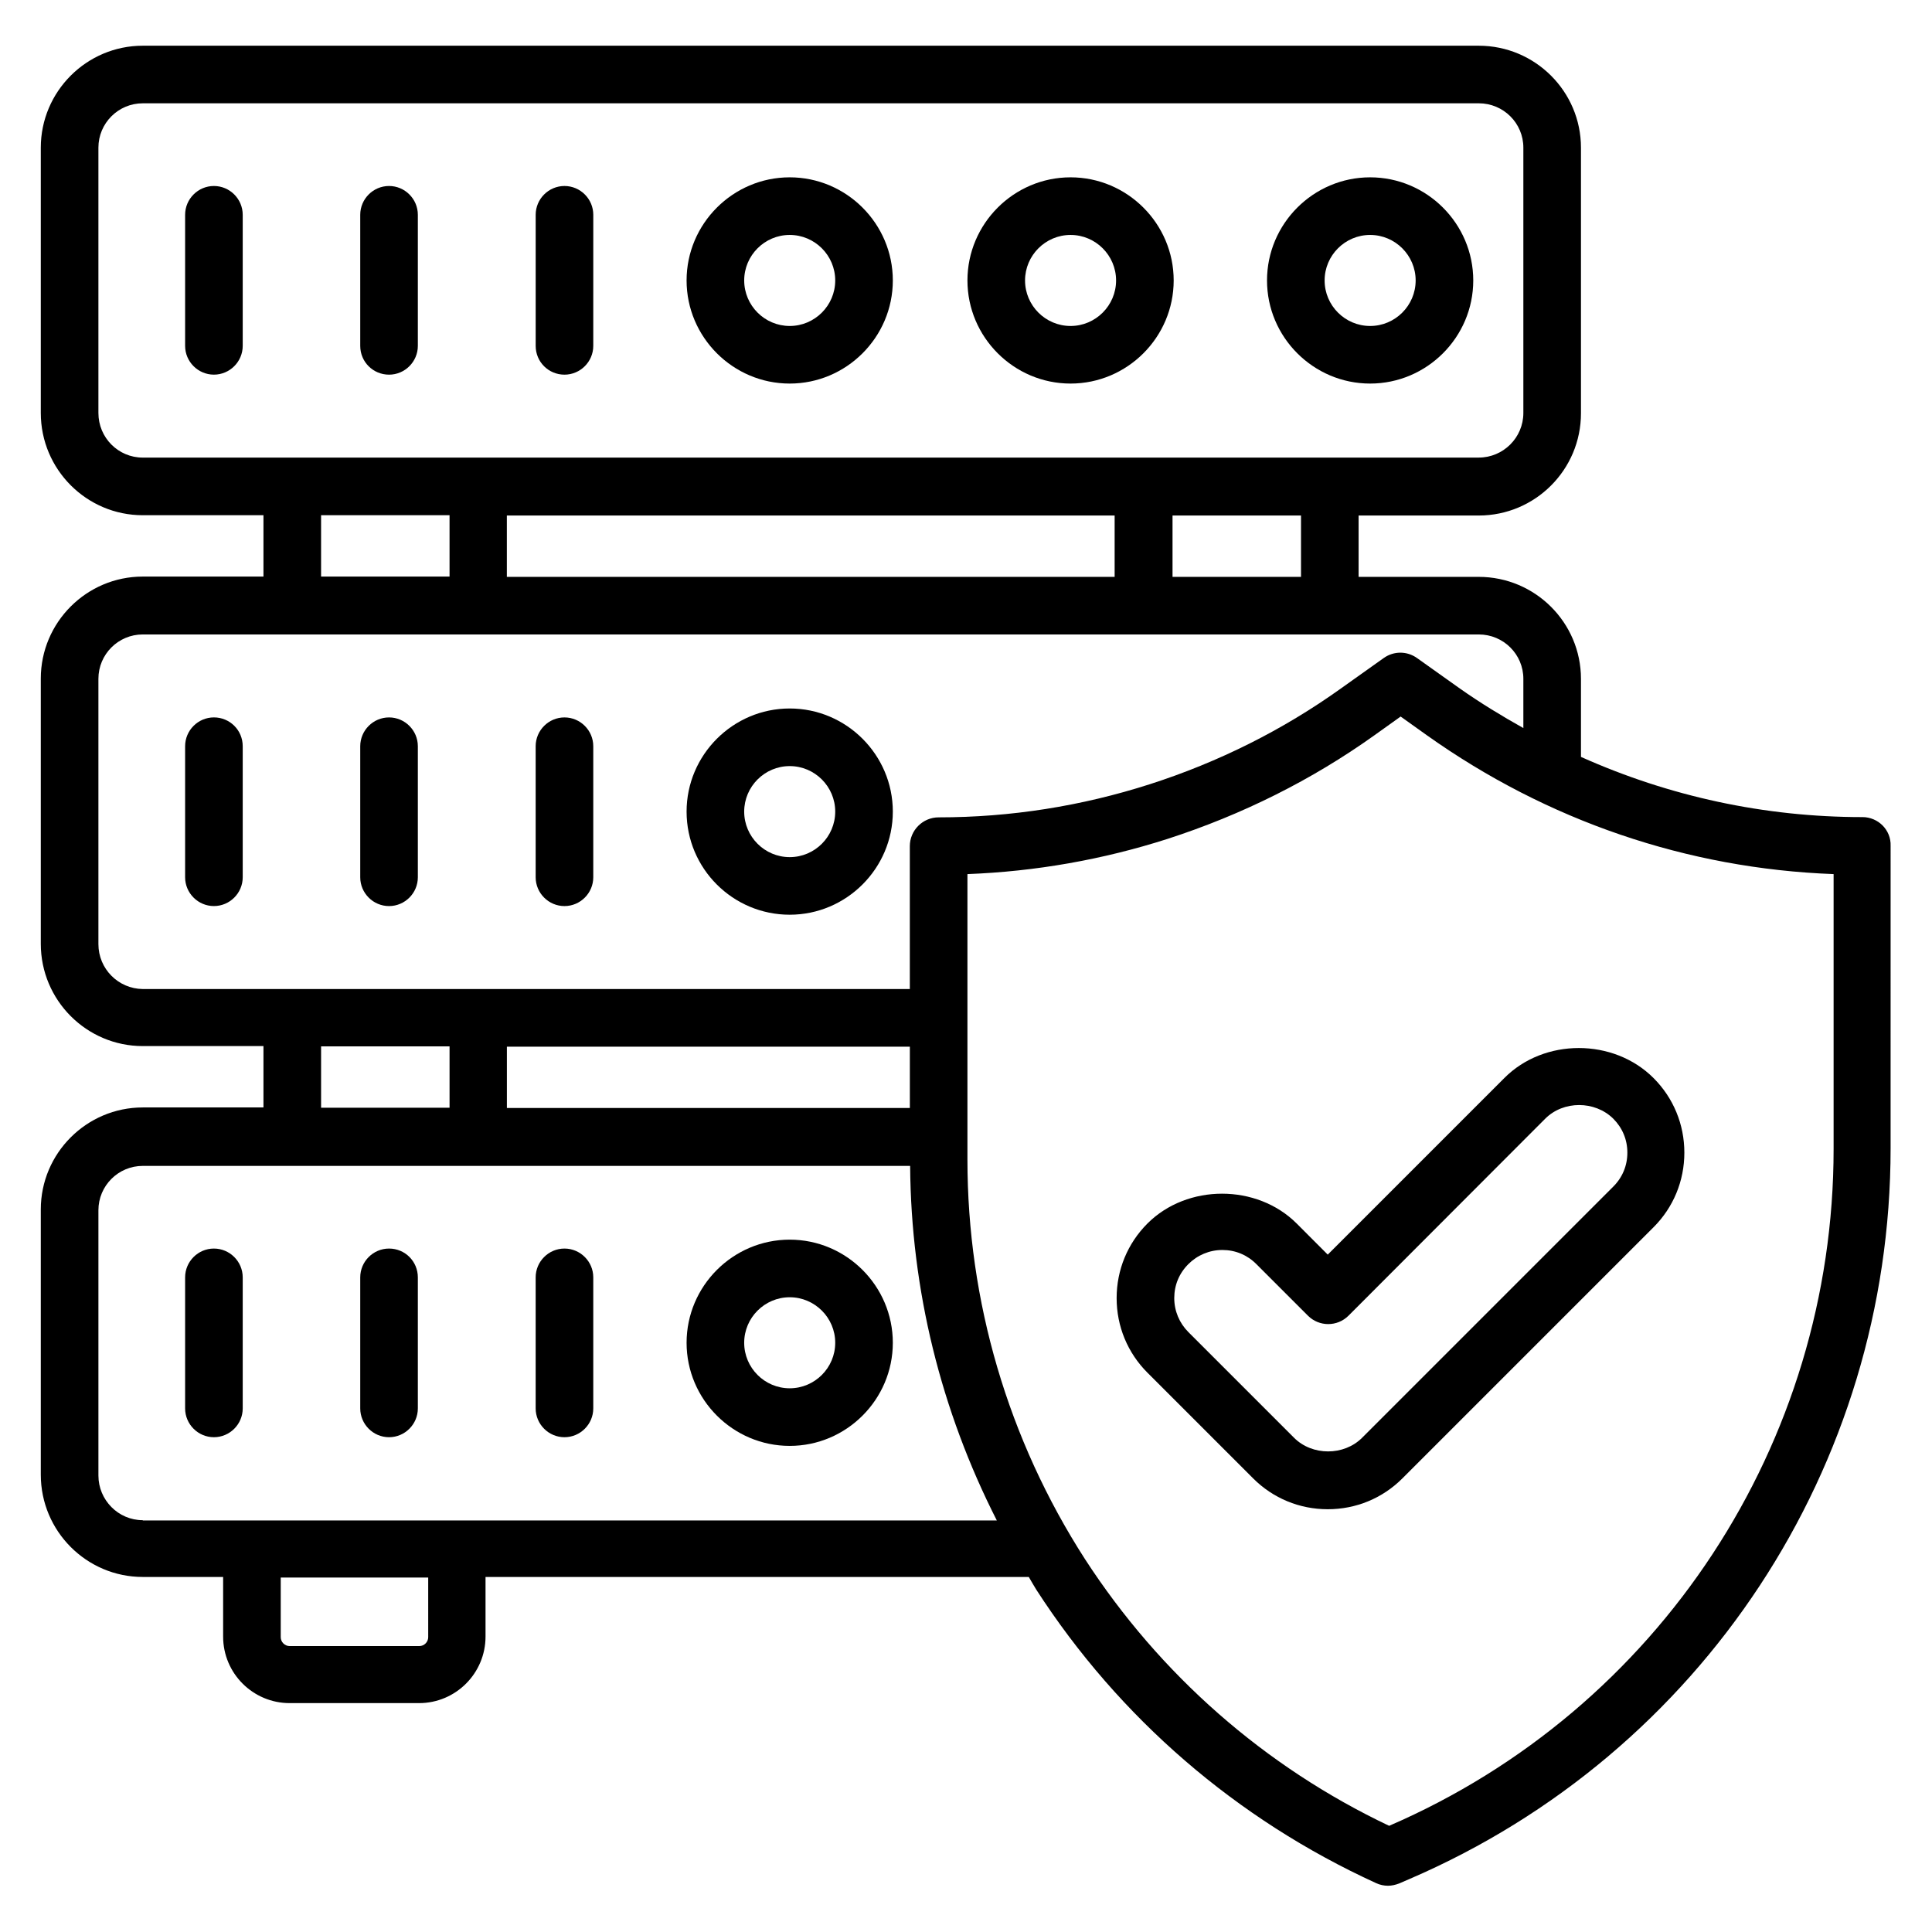
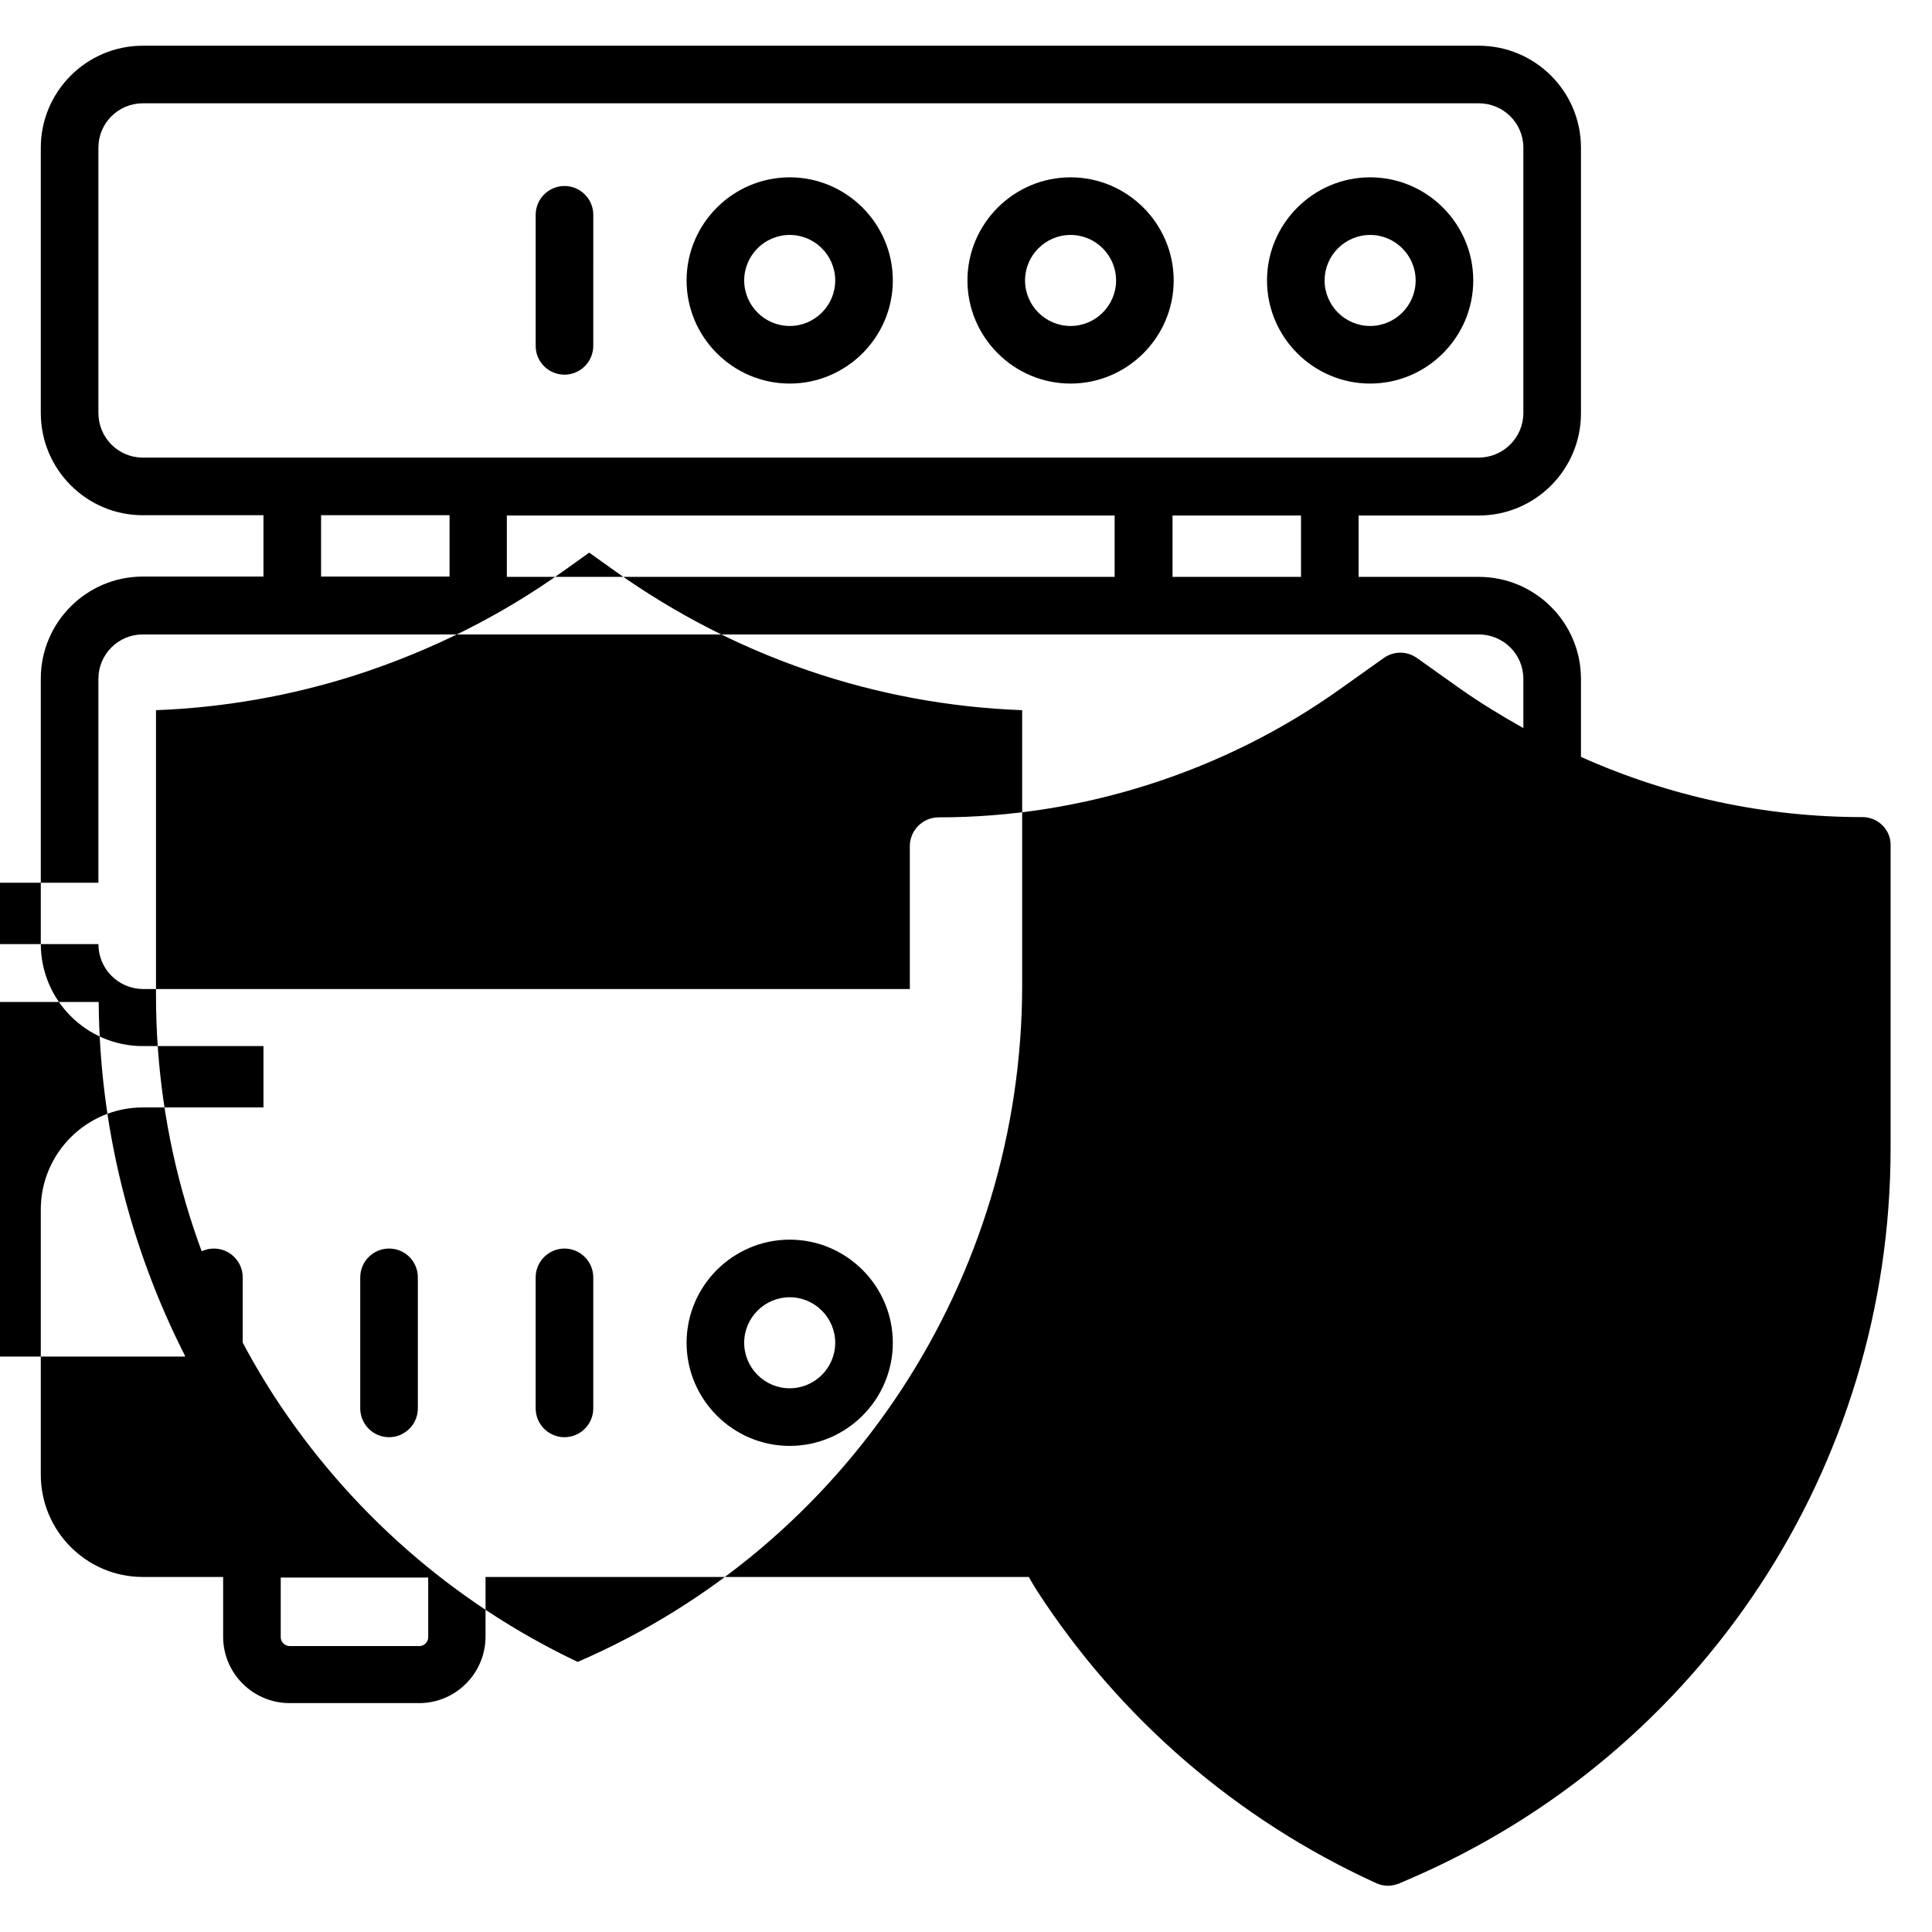
<svg xmlns="http://www.w3.org/2000/svg" fill="#000000" width="800px" height="800px" version="1.1" viewBox="144 144 512 512">
  <g>
-     <path d="m353.28 386.41c15.039 0 27.328-12.289 27.328-27.328 0-15.039-12.289-27.328-27.328-27.328s-27.328 12.289-27.328 27.328c0 15.117 12.289 27.328 27.328 27.328zm0-39.387c6.641 0 12.062 5.418 12.062 12.062 0 6.641-5.418 12.062-12.062 12.062-6.641 0-12.062-5.418-12.062-12.062 0.004-6.644 5.422-12.062 12.062-12.062z" />
    <path d="m507.1 245.65c15.039 0 27.328-12.289 27.328-27.328 0-15.039-12.289-27.328-27.328-27.328-15.039 0-27.328 12.289-27.328 27.328 0 15.039 12.289 27.328 27.328 27.328zm0-39.387c6.641 0 12.062 5.418 12.062 12.062 0 6.641-5.418 12.062-12.062 12.062-6.641 0-12.062-5.418-12.062-12.062s5.418-12.062 12.062-12.062z" />
    <path d="m427.71 245.65c15.039 0 27.328-12.289 27.328-27.328 0-15.039-12.289-27.328-27.328-27.328-15.039 0-27.328 12.289-27.328 27.328 0 15.039 12.293 27.328 27.328 27.328zm0-39.387c6.641 0 12.062 5.418 12.062 12.062 0 6.641-5.418 12.062-12.062 12.062-6.641 0-12.062-5.418-12.062-12.062 0.004-6.644 5.422-12.062 12.062-12.062z" />
    <path d="m353.28 245.65c15.039 0 27.328-12.289 27.328-27.328 0-15.039-12.289-27.328-27.328-27.328s-27.328 12.293-27.328 27.328c0 15.039 12.289 27.328 27.328 27.328zm0-39.387c6.641 0 12.062 5.418 12.062 12.062 0 6.641-5.418 12.062-12.062 12.062-6.641-0.004-12.059-5.426-12.059-12.066 0-6.641 5.418-12.059 12.059-12.059z" />
    <path d="m353.28 472.52c-15.039 0-27.328 12.289-27.328 27.328s12.289 27.328 27.328 27.328 27.328-12.289 27.328-27.328-12.289-27.328-27.328-27.328zm0 39.391c-6.641 0-12.062-5.418-12.062-12.062 0-6.641 5.418-12.062 12.062-12.062 6.641 0 12.062 5.418 12.062 12.062 0 6.641-5.422 12.062-12.062 12.062z" />
-     <path d="m637.55 360.54c-25.953 0-51.219-5.496-74.578-15.953v-20.688c0-14.887-12.137-27.023-27.098-27.023h-31.832v-16.258h31.832c14.961 0 27.098-12.137 27.098-27.098v-70.383c0-14.887-12.137-27.023-27.098-27.023h-354.04c-14.887 0-27.023 12.137-27.023 27.023v70.305c0 14.961 12.137 27.098 27.023 27.098h31.984v16.258h-31.984c-14.887 0-27.023 12.137-27.023 27.023v70.305c0 14.961 12.137 27.098 27.023 27.098h31.984v16.258l-31.984 0.004c-14.887 0-27.023 12.137-27.023 27.023v70.305c0 14.961 12.137 27.098 27.023 27.098h21.297v15.801c0 9.77 7.938 17.633 17.633 17.633h34.273c9.77 0 17.633-7.938 17.633-17.633v-15.801h143.97c0.688 1.145 1.297 2.289 1.984 3.359 21.984 34.047 53.129 60.914 90.074 77.785 0.992 0.457 2.062 0.688 3.129 0.688 0.992 0 1.984-0.23 2.977-0.609l2.824-1.223c77.402-33.359 127.4-109.31 127.4-193.59l0.004-80.152c0.156-4.199-3.281-7.633-7.481-7.633zm-380.07 217.32c0 1.297-1.07 2.367-2.367 2.367h-34.348c-1.297 0-2.367-1.07-2.367-2.367v-15.801h39.082zm231.3-280.99h-34.047v-16.258h34.047zm-210.46 0v-16.258h161.07v16.258zm-108.24-43.434v-70.305c0-6.488 5.266-11.754 11.754-11.754l354.04-0.004c6.566 0 11.832 5.266 11.832 11.754v70.305c0 6.566-5.344 11.832-11.832 11.832l-354.04 0.004c-6.488 0-11.754-5.269-11.754-11.832zm59.008 27.098h34.047v16.258h-34.047zm-59.008 113.66v-70.305c0-6.488 5.266-11.754 11.754-11.754h354.04c6.566 0 11.832 5.266 11.832 11.754v13.055c-5.727-3.207-11.375-6.641-16.793-10.457l-11.375-8.09c-2.672-1.91-6.184-1.91-8.855 0l-11.375 8.09c-15.266 10.914-32.289 19.465-50.609 25.344-18.09 5.801-36.871 8.777-55.953 8.777-4.199 0-7.633 3.434-7.633 7.633v37.863h-203.28c-6.488-0.078-11.754-5.344-11.754-11.91zm215.04 43.438h-106.79v-16.258h106.79zm-156.03-16.336h34.047v16.258h-34.047zm-47.254 125.57c-6.488 0-11.754-5.344-11.754-11.832v-70.305c0-6.488 5.266-11.754 11.754-11.754h203.36c0.23 32.824 8.168 64.883 22.977 93.969l-226.33-0.004zm448.09-98.395c0 78.016-46.258 148.47-117.79 179.39-32.977-15.648-60.762-40.074-80.609-70.688-20.383-31.68-31.145-68.32-31.145-105.88v-75.648c18.016-0.688 35.801-3.816 52.977-9.312 19.848-6.414 38.32-15.648 54.883-27.48l6.945-4.961 6.949 4.961c31.906 22.672 69.008 35.344 107.79 36.793z" />
-     <path d="m487.63 468.24c-10.535-10.535-29.008-10.535-39.543 0-5.266 5.266-8.168 12.289-8.168 19.77s2.902 14.504 8.168 19.77l28.016 28.016c5.266 5.266 12.289 8.168 19.77 8.168 7.481 0 14.504-2.902 19.77-8.168l66.562-66.562c5.266-5.266 8.168-12.289 8.168-19.77 0-7.481-2.902-14.504-8.168-19.77-10.609-10.609-29.008-10.609-39.543 0l-46.793 46.793zm65.879-27.785c4.809-4.809 13.129-4.809 18.016 0 2.441 2.441 3.742 5.574 3.742 9.008s-1.297 6.566-3.742 9.008l-66.562 66.562c-4.809 4.809-13.207 4.809-18.016 0l-28.016-28.016c-2.367-2.367-3.742-5.574-3.742-9.008 0-3.434 1.297-6.566 3.742-9.008 2.367-2.367 5.574-3.742 9.008-3.742s6.566 1.297 9.008 3.742l13.664 13.664c2.977 2.977 7.785 2.977 10.762 0z" />
-     <path d="m200.69 193.29c-4.199 0-7.633 3.434-7.633 7.633v34.73c0 4.199 3.434 7.633 7.633 7.633s7.633-3.434 7.633-7.633v-34.73c0-4.199-3.434-7.633-7.633-7.633z" />
-     <path d="m247.1 243.29c4.199 0 7.633-3.434 7.633-7.633v-34.734c0-4.199-3.434-7.633-7.633-7.633-4.199 0-7.633 3.434-7.633 7.633v34.73c-0.004 4.277 3.434 7.637 7.633 7.637z" />
+     <path d="m637.55 360.54c-25.953 0-51.219-5.496-74.578-15.953v-20.688c0-14.887-12.137-27.023-27.098-27.023h-31.832v-16.258h31.832c14.961 0 27.098-12.137 27.098-27.098v-70.383c0-14.887-12.137-27.023-27.098-27.023h-354.04c-14.887 0-27.023 12.137-27.023 27.023v70.305c0 14.961 12.137 27.098 27.023 27.098h31.984v16.258h-31.984c-14.887 0-27.023 12.137-27.023 27.023v70.305c0 14.961 12.137 27.098 27.023 27.098h31.984v16.258l-31.984 0.004c-14.887 0-27.023 12.137-27.023 27.023v70.305c0 14.961 12.137 27.098 27.023 27.098h21.297v15.801c0 9.77 7.938 17.633 17.633 17.633h34.273c9.77 0 17.633-7.938 17.633-17.633v-15.801h143.97c0.688 1.145 1.297 2.289 1.984 3.359 21.984 34.047 53.129 60.914 90.074 77.785 0.992 0.457 2.062 0.688 3.129 0.688 0.992 0 1.984-0.23 2.977-0.609l2.824-1.223c77.402-33.359 127.4-109.31 127.4-193.59l0.004-80.152c0.156-4.199-3.281-7.633-7.481-7.633zm-380.07 217.32c0 1.297-1.07 2.367-2.367 2.367h-34.348c-1.297 0-2.367-1.07-2.367-2.367v-15.801h39.082zm231.3-280.99h-34.047v-16.258h34.047zm-210.46 0v-16.258h161.07v16.258zm-108.24-43.434v-70.305c0-6.488 5.266-11.754 11.754-11.754l354.04-0.004c6.566 0 11.832 5.266 11.832 11.754v70.305c0 6.566-5.344 11.832-11.832 11.832l-354.04 0.004c-6.488 0-11.754-5.269-11.754-11.832zm59.008 27.098h34.047v16.258h-34.047zm-59.008 113.66v-70.305c0-6.488 5.266-11.754 11.754-11.754h354.04c6.566 0 11.832 5.266 11.832 11.754v13.055c-5.727-3.207-11.375-6.641-16.793-10.457l-11.375-8.09c-2.672-1.91-6.184-1.91-8.855 0l-11.375 8.09c-15.266 10.914-32.289 19.465-50.609 25.344-18.09 5.801-36.871 8.777-55.953 8.777-4.199 0-7.633 3.434-7.633 7.633v37.863h-203.28c-6.488-0.078-11.754-5.344-11.754-11.91zh-106.79v-16.258h106.79zm-156.03-16.336h34.047v16.258h-34.047zm-47.254 125.57c-6.488 0-11.754-5.344-11.754-11.832v-70.305c0-6.488 5.266-11.754 11.754-11.754h203.36c0.23 32.824 8.168 64.883 22.977 93.969l-226.33-0.004zm448.09-98.395c0 78.016-46.258 148.47-117.79 179.39-32.977-15.648-60.762-40.074-80.609-70.688-20.383-31.68-31.145-68.32-31.145-105.88v-75.648c18.016-0.688 35.801-3.816 52.977-9.312 19.848-6.414 38.32-15.648 54.883-27.48l6.945-4.961 6.949 4.961c31.906 22.672 69.008 35.344 107.79 36.793z" />
    <path d="m293.59 243.29c4.199 0 7.633-3.434 7.633-7.633l0.004-34.734c0-4.199-3.434-7.633-7.633-7.633-4.199 0-7.633 3.434-7.633 7.633v34.73c-0.004 4.277 3.434 7.637 7.629 7.637z" />
-     <path d="m200.69 334.12c-4.199 0-7.633 3.434-7.633 7.633v34.73c0 4.199 3.434 7.633 7.633 7.633s7.633-3.434 7.633-7.633v-34.73c0-4.273-3.434-7.633-7.633-7.633z" />
    <path d="m247.1 384.12c4.199 0 7.633-3.434 7.633-7.633v-34.73c0-4.199-3.434-7.633-7.633-7.633-4.199 0-7.633 3.434-7.633 7.633v34.73c-0.004 4.199 3.434 7.633 7.633 7.633z" />
    <path d="m293.59 384.12c4.199 0 7.633-3.434 7.633-7.633v-34.73c0-4.199-3.434-7.633-7.633-7.633-4.199 0-7.633 3.434-7.633 7.633v34.73c0 4.199 3.438 7.633 7.633 7.633z" />
    <path d="m200.69 474.88c-4.199 0-7.633 3.434-7.633 7.633v34.73c0 4.199 3.434 7.633 7.633 7.633s7.633-3.434 7.633-7.633v-34.73c0-4.199-3.434-7.633-7.633-7.633z" />
    <path d="m247.1 474.88c-4.199 0-7.633 3.434-7.633 7.633v34.73c0 4.199 3.434 7.633 7.633 7.633 4.199 0 7.633-3.434 7.633-7.633v-34.73c0-4.199-3.359-7.633-7.633-7.633z" />
    <path d="m293.59 474.88c-4.199 0-7.633 3.434-7.633 7.633v34.73c0 4.199 3.434 7.633 7.633 7.633 4.199 0 7.633-3.434 7.633-7.633v-34.73c0.004-4.199-3.434-7.633-7.633-7.633z" />
  </g>
</svg>